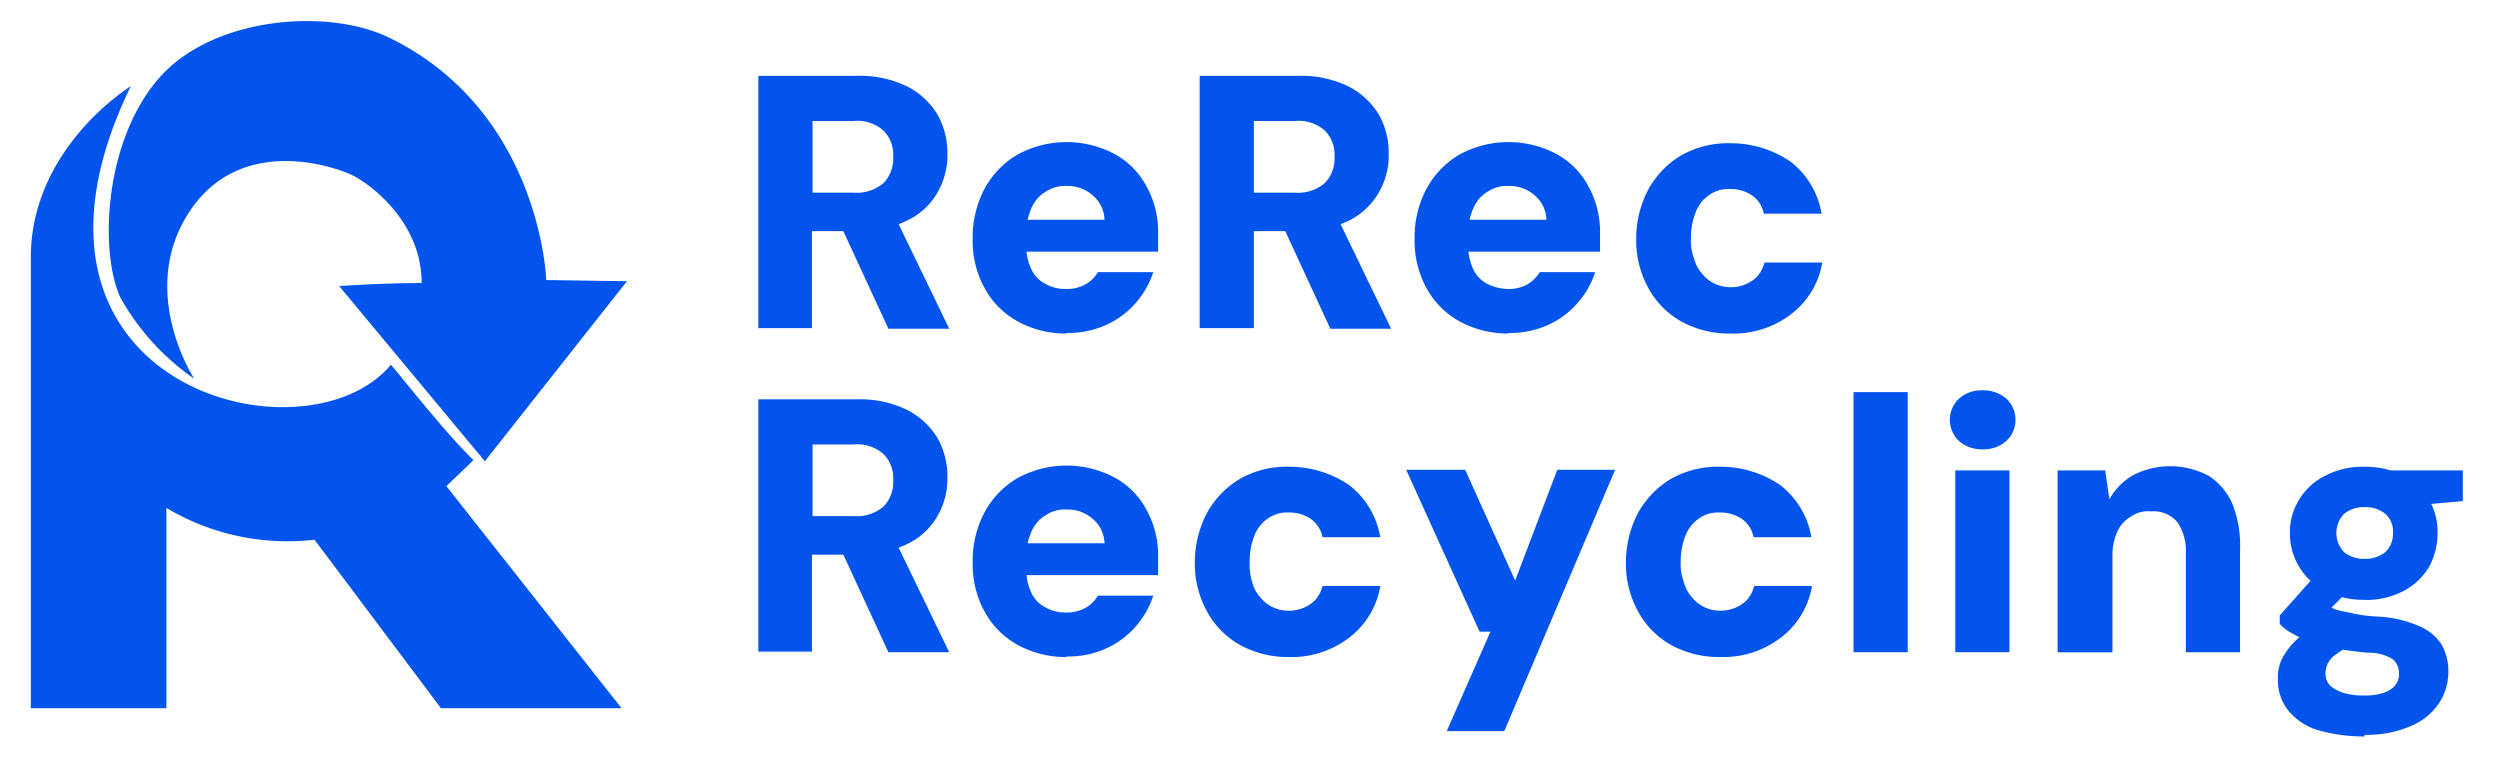
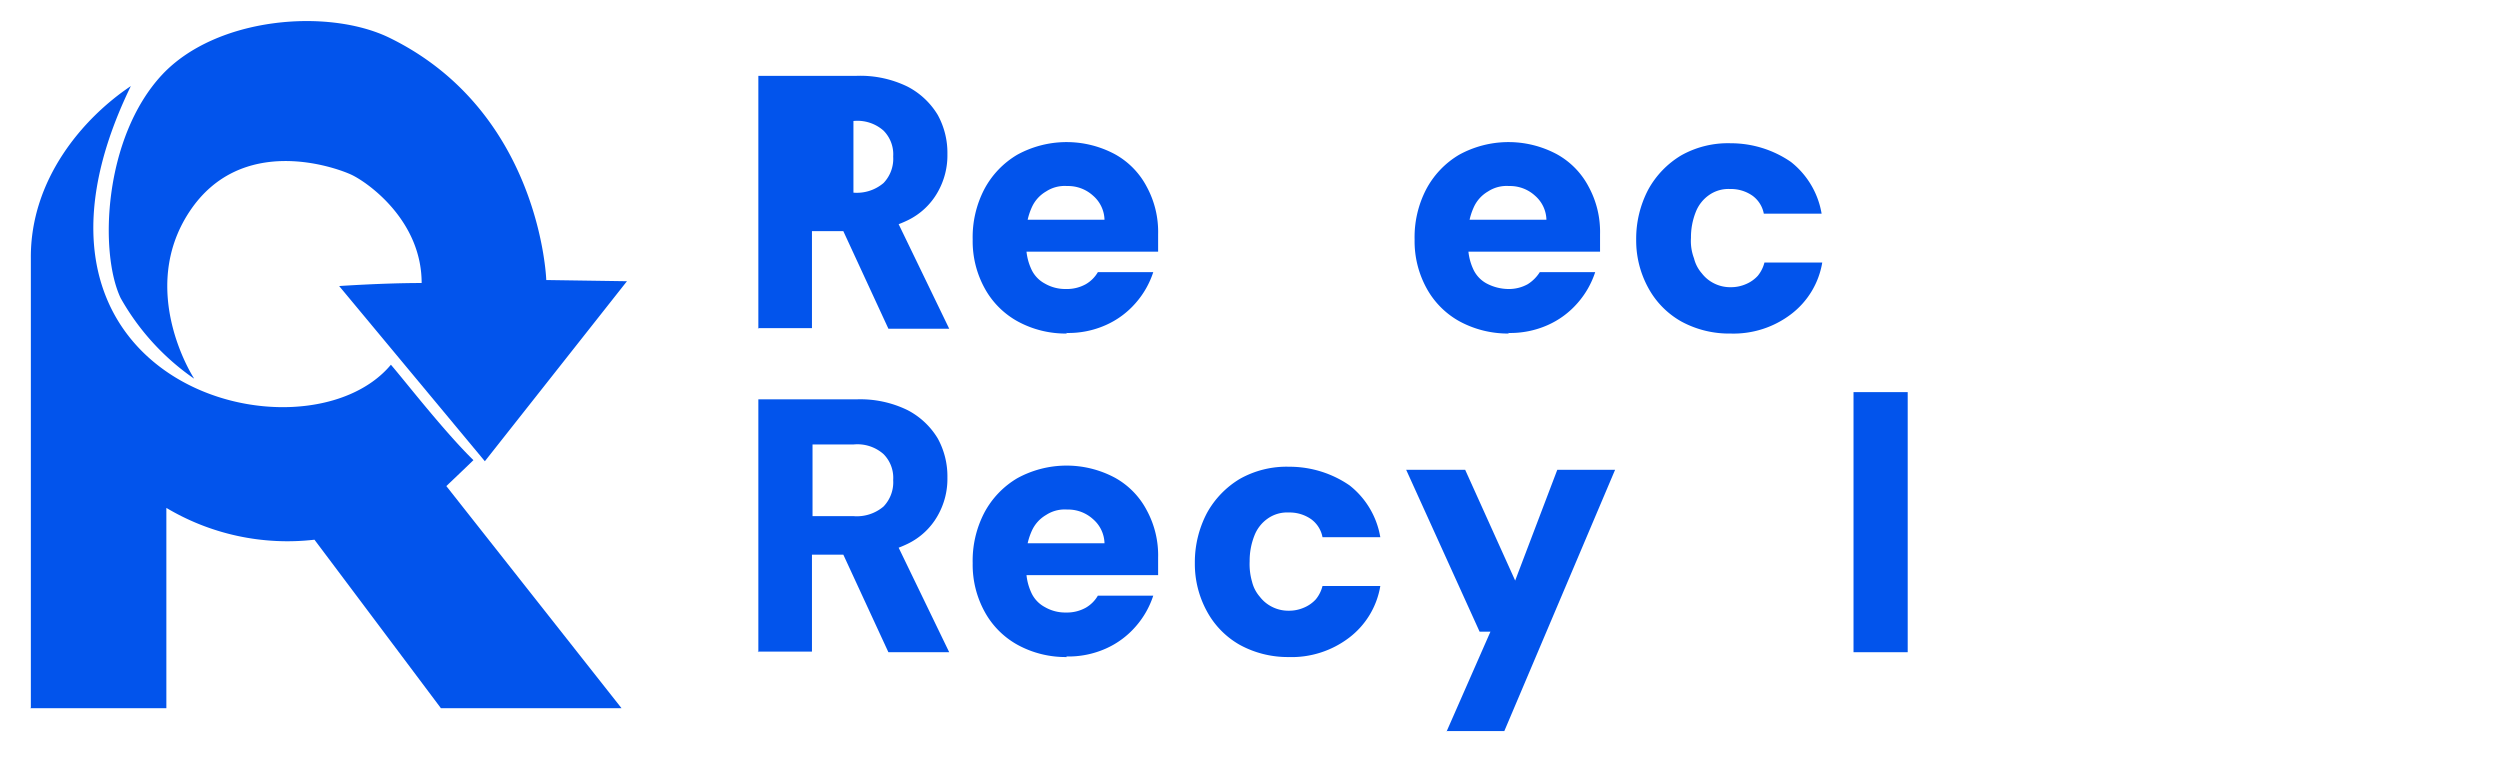
<svg xmlns="http://www.w3.org/2000/svg" width="165" height="50" viewBox="0 0 165 50">
  <defs>
    <clipPath id="clip-rerec-gmbh-recycling">
      <rect width="165" height="50" />
    </clipPath>
  </defs>
  <g id="rerec-gmbh-recycling" clip-path="url(#clip-rerec-gmbh-recycling)">
    <g id="rerec-gmbh-recycling-2" data-name="rerec-gmbh-recycling" transform="translate(-20.2 -18.81)">
      <g id="Gruppe_724" data-name="Gruppe 724" transform="translate(22.2 20.2)">
        <path id="Pfad_135" data-name="Pfad 135" d="M22.2,72.06h8.98V58.84a15.616,15.616,0,0,0,9.775,2.1C45.247,66.655,49.3,72.06,49.3,72.06H61.221L49.658,57.4s1.311-1.244,1.788-1.711C49.539,53.824,47,50.558,46,49.391,40.32,56.2,19.22,50.791,28.836,31c-3.139,2.1-6.636,6.143-6.6,11.354V72.021Z" transform="translate(-22.2 -26.709)" fill="#0254ec" />
        <path id="Pfad_136" data-name="Pfad 136" d="M40.821,43.724S37.125,38,40.543,32.8s9.656-2.941,10.689-2.464,4.649,2.98,4.649,7.153c-2.583,0-5.444.2-5.444.2l9.616,11.563,9.378-11.881-5.325-.079S63.749,26.2,53.775,21.313c-4.053-1.987-11.444-1.391-15.02,2.424-3.854,4.133-4.172,11.722-2.742,14.742A15.986,15.986,0,0,0,40.861,43.8Z" transform="translate(-30.052 -20.2)" fill="#0254ec" />
      </g>
      <g id="Gruppe_725" data-name="Gruppe 725" transform="translate(70.211 23.816)">
-         <path id="Pfad_137" data-name="Pfad 137" d="M144.54,45.989V29.3h6.477a7.091,7.091,0,0,1,3.378.715,5.025,5.025,0,0,1,1.987,1.868,5.186,5.186,0,0,1,.636,2.583,4.891,4.891,0,0,1-.636,2.5,4.539,4.539,0,0,1-1.987,1.868,7.151,7.151,0,0,1-3.417.715h-2.9v6.4H144.5Zm3.576-8.98h2.7a2.717,2.717,0,0,0,1.987-.636,2.311,2.311,0,0,0,.636-1.748,2.219,2.219,0,0,0-.636-1.709,2.6,2.6,0,0,0-1.987-.636h-2.7v4.729Zm5.007,8.98-3.378-7.312H153.6l3.537,7.312h-4.013Z" transform="translate(-144.5 -29.3)" fill="#0254ec" />
+         <path id="Pfad_137" data-name="Pfad 137" d="M144.54,45.989V29.3h6.477a7.091,7.091,0,0,1,3.378.715,5.025,5.025,0,0,1,1.987,1.868,5.186,5.186,0,0,1,.636,2.583,4.891,4.891,0,0,1-.636,2.5,4.539,4.539,0,0,1-1.987,1.868,7.151,7.151,0,0,1-3.417.715h-2.9v6.4H144.5Zm3.576-8.98h2.7a2.717,2.717,0,0,0,1.987-.636,2.311,2.311,0,0,0,.636-1.748,2.219,2.219,0,0,0-.636-1.709,2.6,2.6,0,0,0-1.987-.636v4.729Zm5.007,8.98-3.378-7.312H153.6l3.537,7.312h-4.013Z" transform="translate(-144.5 -29.3)" fill="#0254ec" />
        <path id="Pfad_138" data-name="Pfad 138" d="M186.439,52.936a6.594,6.594,0,0,1-3.258-.795,5.507,5.507,0,0,1-2.186-2.186,6.44,6.44,0,0,1-.795-3.219,6.845,6.845,0,0,1,.755-3.3,5.8,5.8,0,0,1,2.186-2.3,6.767,6.767,0,0,1,6.437-.04,5.215,5.215,0,0,1,2.106,2.146,6.224,6.224,0,0,1,.755,3.139v1.152h-9.7V45.426H188.9a2.169,2.169,0,0,0-.755-1.589,2.443,2.443,0,0,0-1.709-.636,2.24,2.24,0,0,0-1.391.358,2.294,2.294,0,0,0-.954,1.073,4.162,4.162,0,0,0-.358,1.828v.676a3.661,3.661,0,0,0,.318,1.51,2.031,2.031,0,0,0,.914.993,2.684,2.684,0,0,0,1.391.358,2.559,2.559,0,0,0,1.311-.318,2.177,2.177,0,0,0,.795-.795h3.656a5.8,5.8,0,0,1-1.152,2.027,5.641,5.641,0,0,1-1.987,1.47,6.061,6.061,0,0,1-2.623.517Z" transform="translate(-166.014 -35.929)" fill="#0254ec" />
-         <path id="Pfad_139" data-name="Pfad 139" d="M217.9,45.989V29.3h6.477a7.091,7.091,0,0,1,3.378.715,5.025,5.025,0,0,1,1.987,1.868,5.186,5.186,0,0,1,.636,2.583,4.891,4.891,0,0,1-.636,2.5,4.658,4.658,0,0,1-1.947,1.868,7.151,7.151,0,0,1-3.417.715h-2.9v6.4H217.9Zm3.576-8.98h2.7a2.717,2.717,0,0,0,1.987-.636,2.311,2.311,0,0,0,.636-1.748,2.219,2.219,0,0,0-.636-1.709,2.6,2.6,0,0,0-1.987-.636h-2.7v4.729Zm5.047,8.98-3.378-7.312H227l3.537,7.312h-4.013Z" transform="translate(-188.733 -29.3)" fill="#0254ec" />
        <path id="Pfad_140" data-name="Pfad 140" d="M259.839,52.936a6.7,6.7,0,0,1-3.258-.795,5.507,5.507,0,0,1-2.186-2.186,6.44,6.44,0,0,1-.795-3.219,6.845,6.845,0,0,1,.755-3.3,5.8,5.8,0,0,1,2.186-2.3,6.767,6.767,0,0,1,6.437-.04,5.215,5.215,0,0,1,2.106,2.146,6.225,6.225,0,0,1,.755,3.139v1.152h-9.7V45.426H262.3a2.169,2.169,0,0,0-.755-1.589,2.443,2.443,0,0,0-1.709-.636,2.239,2.239,0,0,0-1.391.358,2.294,2.294,0,0,0-.954,1.073,4.162,4.162,0,0,0-.358,1.828v.676a3.661,3.661,0,0,0,.318,1.51,2.031,2.031,0,0,0,.914.993,3.133,3.133,0,0,0,1.391.358,2.558,2.558,0,0,0,1.311-.318,2.53,2.53,0,0,0,.795-.795h3.656a5.8,5.8,0,0,1-1.152,2.027,5.642,5.642,0,0,1-1.987,1.47,6.062,6.062,0,0,1-2.623.517Z" transform="translate(-210.247 -35.929)" fill="#0254ec" />
        <path id="Pfad_141" data-name="Pfad 141" d="M296.639,53.057a6.594,6.594,0,0,1-3.258-.795,5.608,5.608,0,0,1-2.185-2.225,6.5,6.5,0,0,1-.795-3.179,6.975,6.975,0,0,1,.795-3.3,5.982,5.982,0,0,1,2.185-2.265,6.292,6.292,0,0,1,3.258-.795,6.991,6.991,0,0,1,3.974,1.232,5.511,5.511,0,0,1,2.027,3.417h-3.815a1.9,1.9,0,0,0-.755-1.192,2.48,2.48,0,0,0-1.47-.437,2.219,2.219,0,0,0-1.391.4,2.444,2.444,0,0,0-.874,1.113,4.517,4.517,0,0,0-.318,1.709,3.231,3.231,0,0,0,.2,1.351,2.36,2.36,0,0,0,.517.993,2.323,2.323,0,0,0,.835.676,2.366,2.366,0,0,0,1.073.238,2.454,2.454,0,0,0,.993-.2,2.217,2.217,0,0,0,.795-.556,2.266,2.266,0,0,0,.437-.874h3.815a5.39,5.39,0,0,1-2.066,3.417A6.262,6.262,0,0,1,296.639,53.057Z" transform="translate(-232.424 -36.049)" fill="#0254ec" />
        <path id="Pfad_142" data-name="Pfad 142" d="M144.54,101.989V85.3h6.477a7.091,7.091,0,0,1,3.378.715,5.025,5.025,0,0,1,1.987,1.868,5.186,5.186,0,0,1,.636,2.583,4.891,4.891,0,0,1-.636,2.5,4.539,4.539,0,0,1-1.987,1.868,7.151,7.151,0,0,1-3.417.715h-2.9v6.4H144.5Zm3.576-8.981h2.7a2.717,2.717,0,0,0,1.987-.636,2.311,2.311,0,0,0,.636-1.748,2.219,2.219,0,0,0-.636-1.709,2.6,2.6,0,0,0-1.987-.636h-2.7Zm5.007,8.981-3.378-7.312H153.6l3.537,7.312h-4.013Z" transform="translate(-144.5 -63.949)" fill="#0254ec" />
        <path id="Pfad_143" data-name="Pfad 143" d="M186.439,108.936a6.594,6.594,0,0,1-3.258-.795,5.507,5.507,0,0,1-2.186-2.186,6.44,6.44,0,0,1-.795-3.219,6.845,6.845,0,0,1,.755-3.3,5.8,5.8,0,0,1,2.186-2.3,6.767,6.767,0,0,1,6.437-.04,5.215,5.215,0,0,1,2.106,2.146,6.224,6.224,0,0,1,.755,3.139v1.152h-9.7v-2.106H188.9a2.169,2.169,0,0,0-.755-1.589,2.443,2.443,0,0,0-1.709-.636,2.24,2.24,0,0,0-1.391.358,2.294,2.294,0,0,0-.954,1.073,4.162,4.162,0,0,0-.358,1.828v.676a3.661,3.661,0,0,0,.318,1.51,2.031,2.031,0,0,0,.914.993,2.684,2.684,0,0,0,1.391.358,2.559,2.559,0,0,0,1.311-.318,2.177,2.177,0,0,0,.795-.795h3.656a5.8,5.8,0,0,1-1.152,2.027,5.641,5.641,0,0,1-1.987,1.47,6.061,6.061,0,0,1-2.623.517Z" transform="translate(-166.014 -70.578)" fill="#0254ec" />
        <path id="Pfad_144" data-name="Pfad 144" d="M223.339,109.057a6.594,6.594,0,0,1-3.258-.795,5.6,5.6,0,0,1-2.186-2.225,6.5,6.5,0,0,1-.795-3.179,6.975,6.975,0,0,1,.795-3.3,5.983,5.983,0,0,1,2.186-2.265,6.292,6.292,0,0,1,3.258-.795,6.991,6.991,0,0,1,3.974,1.232,5.511,5.511,0,0,1,2.027,3.417h-3.815a1.9,1.9,0,0,0-.755-1.192,2.48,2.48,0,0,0-1.47-.437,2.219,2.219,0,0,0-1.391.4,2.444,2.444,0,0,0-.874,1.113,4.517,4.517,0,0,0-.318,1.709,4.183,4.183,0,0,0,.159,1.351,2.36,2.36,0,0,0,.517.993,2.323,2.323,0,0,0,.834.676A2.366,2.366,0,0,0,223.3,106a2.454,2.454,0,0,0,.993-.2,2.217,2.217,0,0,0,.795-.556,2.266,2.266,0,0,0,.437-.874h3.815a5.39,5.39,0,0,1-2.066,3.417,6.262,6.262,0,0,1-3.974,1.272Z" transform="translate(-188.251 -70.699)" fill="#0254ec" />
        <path id="Pfad_145" data-name="Pfad 145" d="M254.862,114.285l2.9-6.6h-.715L252.2,97h3.894l3.3,7.312L262.174,97h3.815l-7.312,17.246H254.9Z" transform="translate(-209.404 -71)" fill="#0254ec" />
-         <path id="Pfad_146" data-name="Pfad 146" d="M294.939,109.057a6.593,6.593,0,0,1-3.258-.795,5.608,5.608,0,0,1-2.186-2.225,6.5,6.5,0,0,1-.795-3.179,6.976,6.976,0,0,1,.795-3.3,5.982,5.982,0,0,1,2.186-2.265,6.292,6.292,0,0,1,3.258-.795,6.991,6.991,0,0,1,3.974,1.232,5.511,5.511,0,0,1,2.027,3.417h-3.815a1.9,1.9,0,0,0-.755-1.192,2.48,2.48,0,0,0-1.47-.437,2.219,2.219,0,0,0-1.391.4,2.444,2.444,0,0,0-.874,1.113,4.517,4.517,0,0,0-.318,1.709,3.231,3.231,0,0,0,.2,1.351,2.36,2.36,0,0,0,.517.993,2.323,2.323,0,0,0,.834.676,2.366,2.366,0,0,0,1.073.238,2.454,2.454,0,0,0,.993-.2,2.217,2.217,0,0,0,.795-.556,2.266,2.266,0,0,0,.437-.874h3.815a5.39,5.39,0,0,1-2.066,3.417A6.262,6.262,0,0,1,294.939,109.057Z" transform="translate(-231.4 -70.699)" fill="#0254ec" />
        <path id="Pfad_147" data-name="Pfad 147" d="M326.5,101.266V84.1h3.576v17.166Z" transform="translate(-254.179 -63.226)" fill="#0254ec" />
-         <path id="Pfad_148" data-name="Pfad 148" d="M344.646,87.694a2.24,2.24,0,0,1-1.55-.556,1.921,1.921,0,0,1,0-2.782,2.24,2.24,0,0,1,1.55-.556,2.344,2.344,0,0,1,1.59.556,1.921,1.921,0,0,1,0,2.782A2.273,2.273,0,0,1,344.646,87.694Zm-1.788,13.391v-12h3.576v12Z" transform="translate(-263.821 -63.045)" fill="#0254ec" />
-         <path id="Pfad_149" data-name="Pfad 149" d="M360.4,108.679v-12h3.139l.278,1.907A4.241,4.241,0,0,1,365.367,97a5.4,5.4,0,0,1,5.007.04,4.128,4.128,0,0,1,1.55,1.828,7.288,7.288,0,0,1,.517,2.98v6.835h-3.576v-6.517a3.453,3.453,0,0,0-.556-2.066,2.06,2.06,0,0,0-1.748-.715,1.967,1.967,0,0,0-1.351.358,2.134,2.134,0,0,0-.874.993,3.714,3.714,0,0,0-.318,1.55v6.4H360.4Z" transform="translate(-274.608 -70.639)" fill="#0254ec" />
-         <path id="Pfad_150" data-name="Pfad 150" d="M402.722,114.3a11.129,11.129,0,0,1-3.02-.4,4.017,4.017,0,0,1-1.987-1.272,3.146,3.146,0,0,1-.715-2.106,2.73,2.73,0,0,1,.477-1.709,4.634,4.634,0,0,1,1.391-1.391,8.6,8.6,0,0,1,2.185-1.033l1.192,1.828a3.95,3.95,0,0,0-1.589.795,1.466,1.466,0,0,0-.517,1.113,1.138,1.138,0,0,0,.318.834,2.473,2.473,0,0,0,.914.477,4.565,4.565,0,0,0,1.311.159,3.863,3.863,0,0,0,1.232-.159,1.7,1.7,0,0,0,.795-.477,1.145,1.145,0,0,0,.278-.795,1.232,1.232,0,0,0-.4-.954,2.912,2.912,0,0,0-1.669-.437c-.755-.079-1.47-.159-2.066-.278a14.437,14.437,0,0,1-1.669-.437,5.98,5.98,0,0,1-1.232-.556,2.877,2.877,0,0,1-.834-.636v-.556l2.583-2.9,2.464.755-3.179,3.179,1.113-1.788c.159.079.358.2.517.278a2.4,2.4,0,0,0,.636.2c.238.04.556.119.954.2a11.873,11.873,0,0,0,1.47.159,7.5,7.5,0,0,1,2.583.6,3.327,3.327,0,0,1,1.51,1.192,3.528,3.528,0,0,1,.477,1.868,3.76,3.76,0,0,1-.6,2.027,4.127,4.127,0,0,1-1.828,1.51,7.185,7.185,0,0,1-3.1.6Zm0-9.02a5.55,5.55,0,0,1-2.623-.6,4.141,4.141,0,0,1-1.709-1.589,4.241,4.241,0,0,1-.6-2.225,4.005,4.005,0,0,1,.6-2.186A4.141,4.141,0,0,1,400.1,97.1a5.279,5.279,0,0,1,2.583-.6,5.439,5.439,0,0,1,2.623.6,4.589,4.589,0,0,1,1.669,1.589,4.168,4.168,0,0,1,.556,2.186,4.62,4.62,0,0,1-.556,2.225,4.287,4.287,0,0,1-1.669,1.589,5.332,5.332,0,0,1-2.623.6Zm0-2.7a2.118,2.118,0,0,0,1.351-.437,1.64,1.64,0,0,0,.517-1.272,1.516,1.516,0,0,0-.517-1.272,2.041,2.041,0,0,0-1.351-.437,2.118,2.118,0,0,0-1.351.437,1.823,1.823,0,0,0,0,2.543A2.118,2.118,0,0,0,402.722,102.58Zm2.027-3.417-.517-2.424H409.2v2.027Z" transform="translate(-296.665 -70.699)" fill="#0254ec" />
      </g>
    </g>
  </g>
</svg>